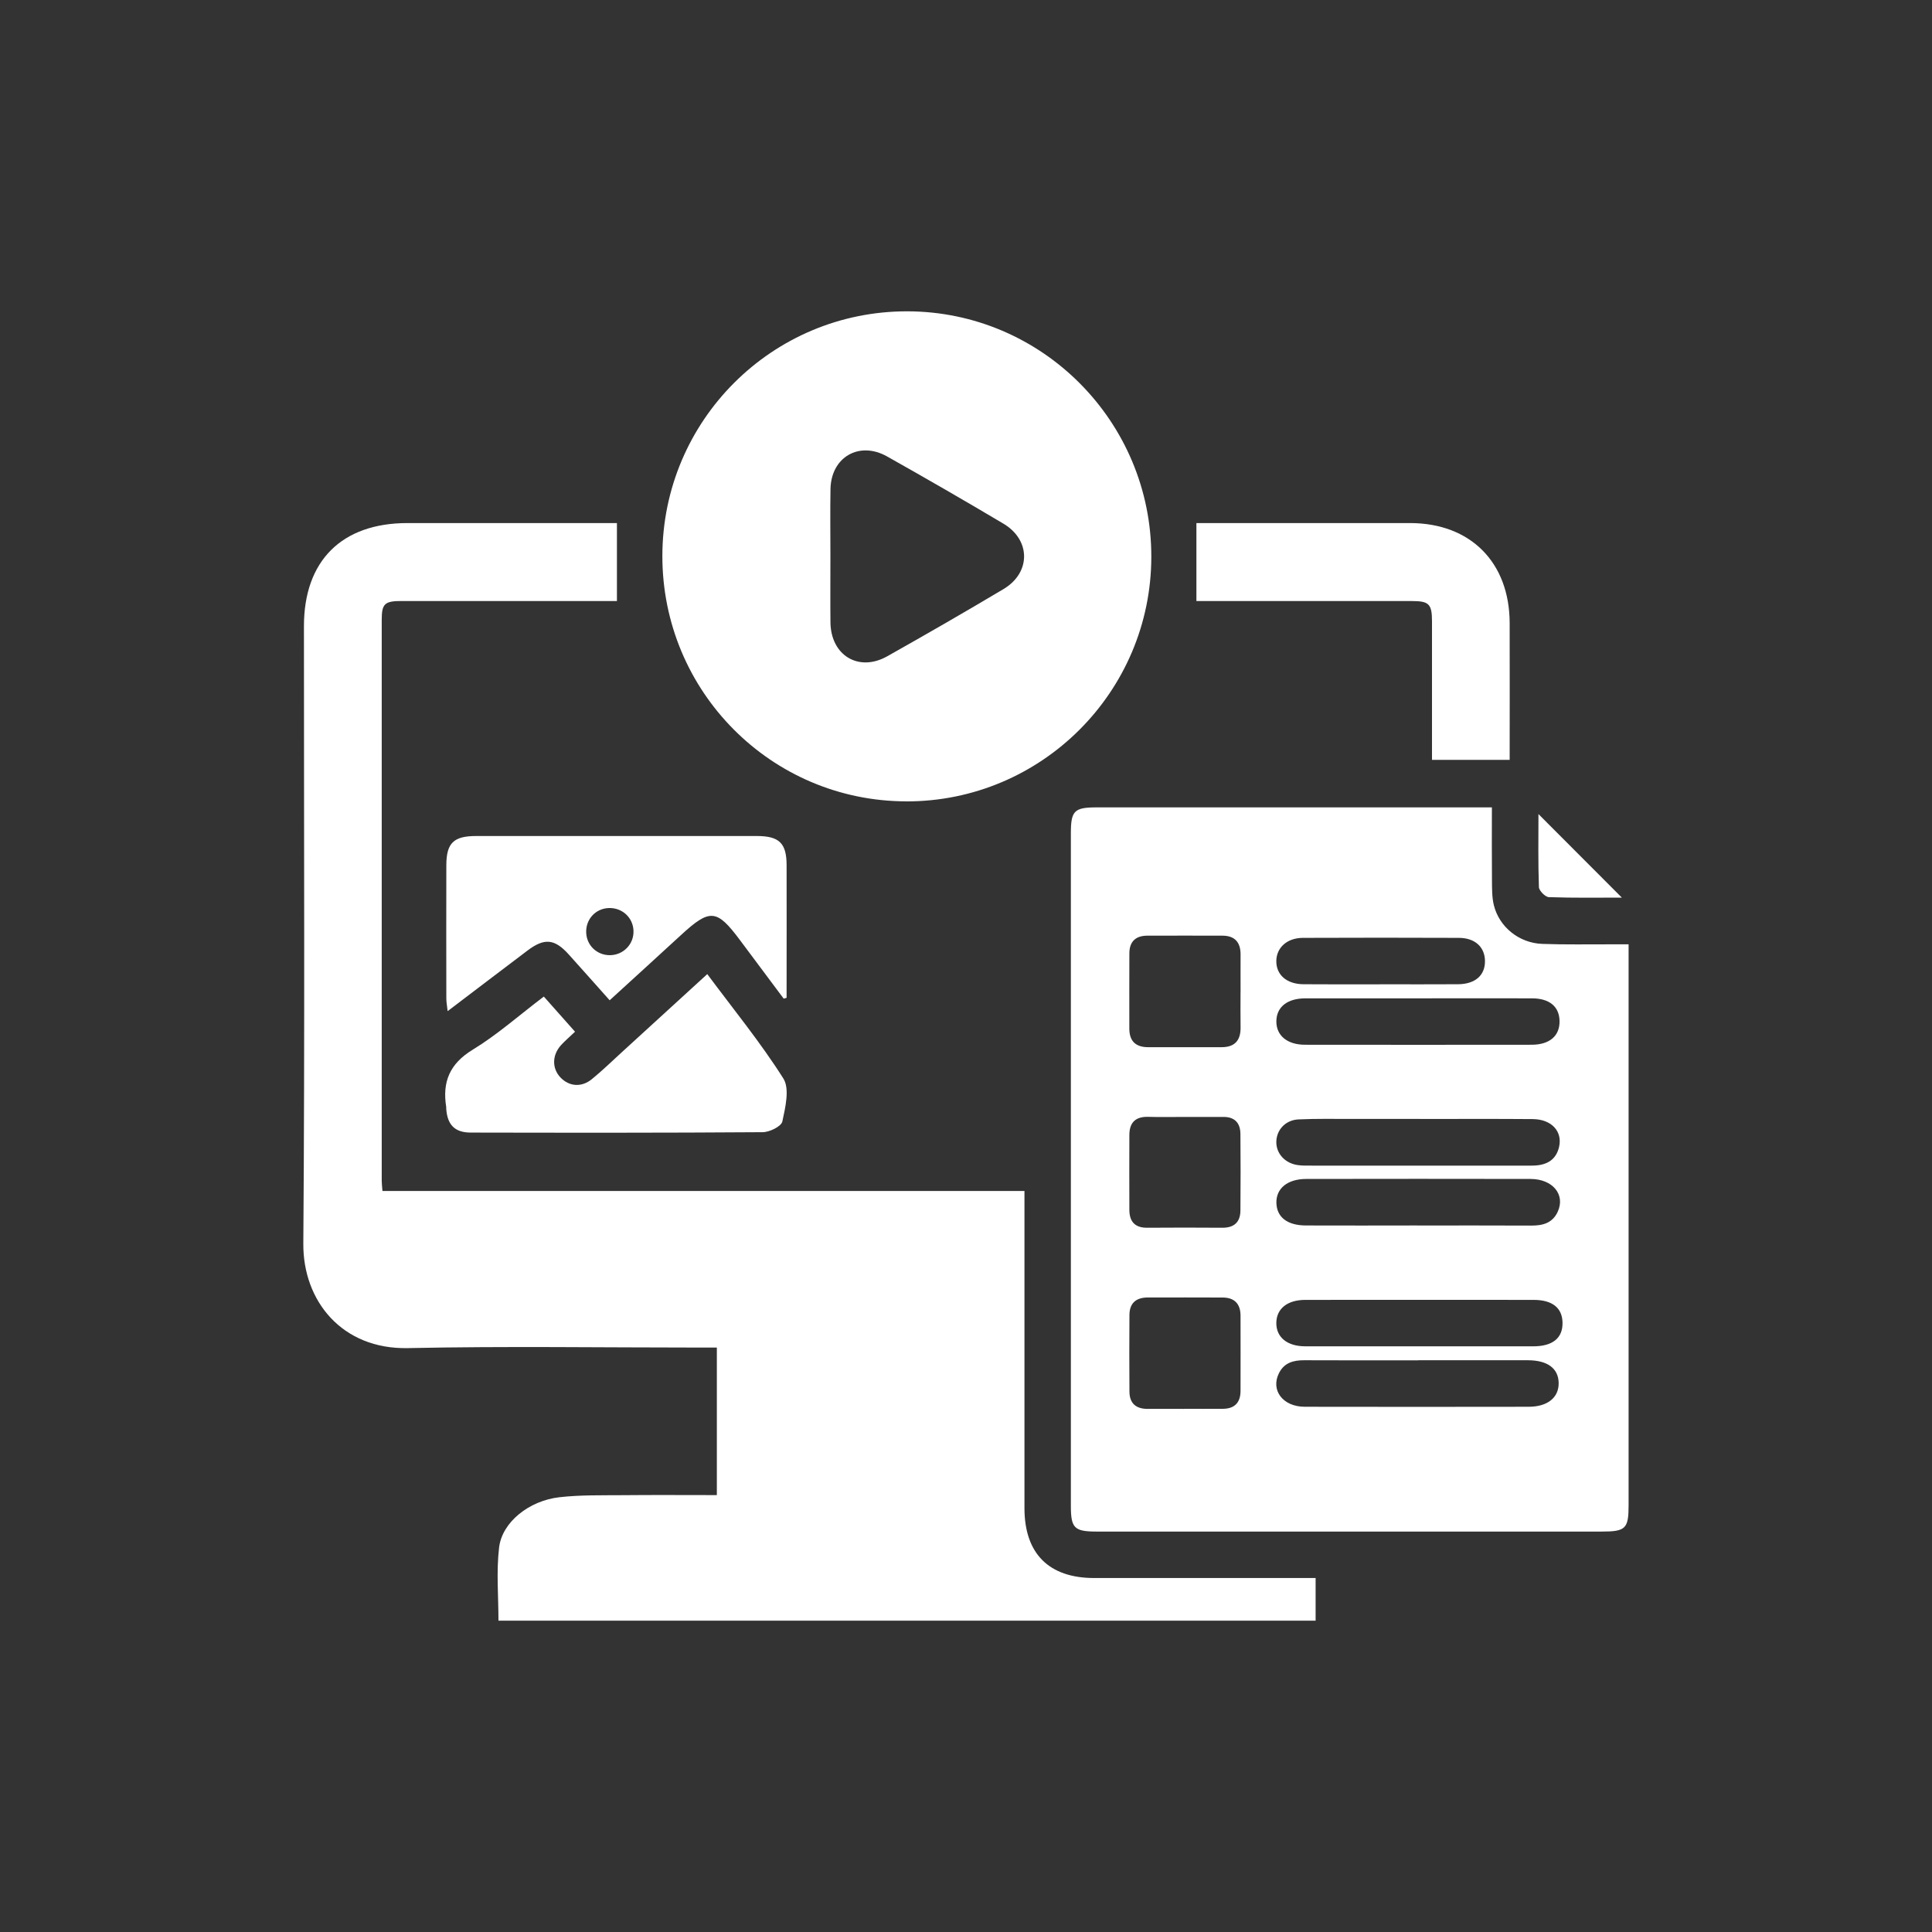
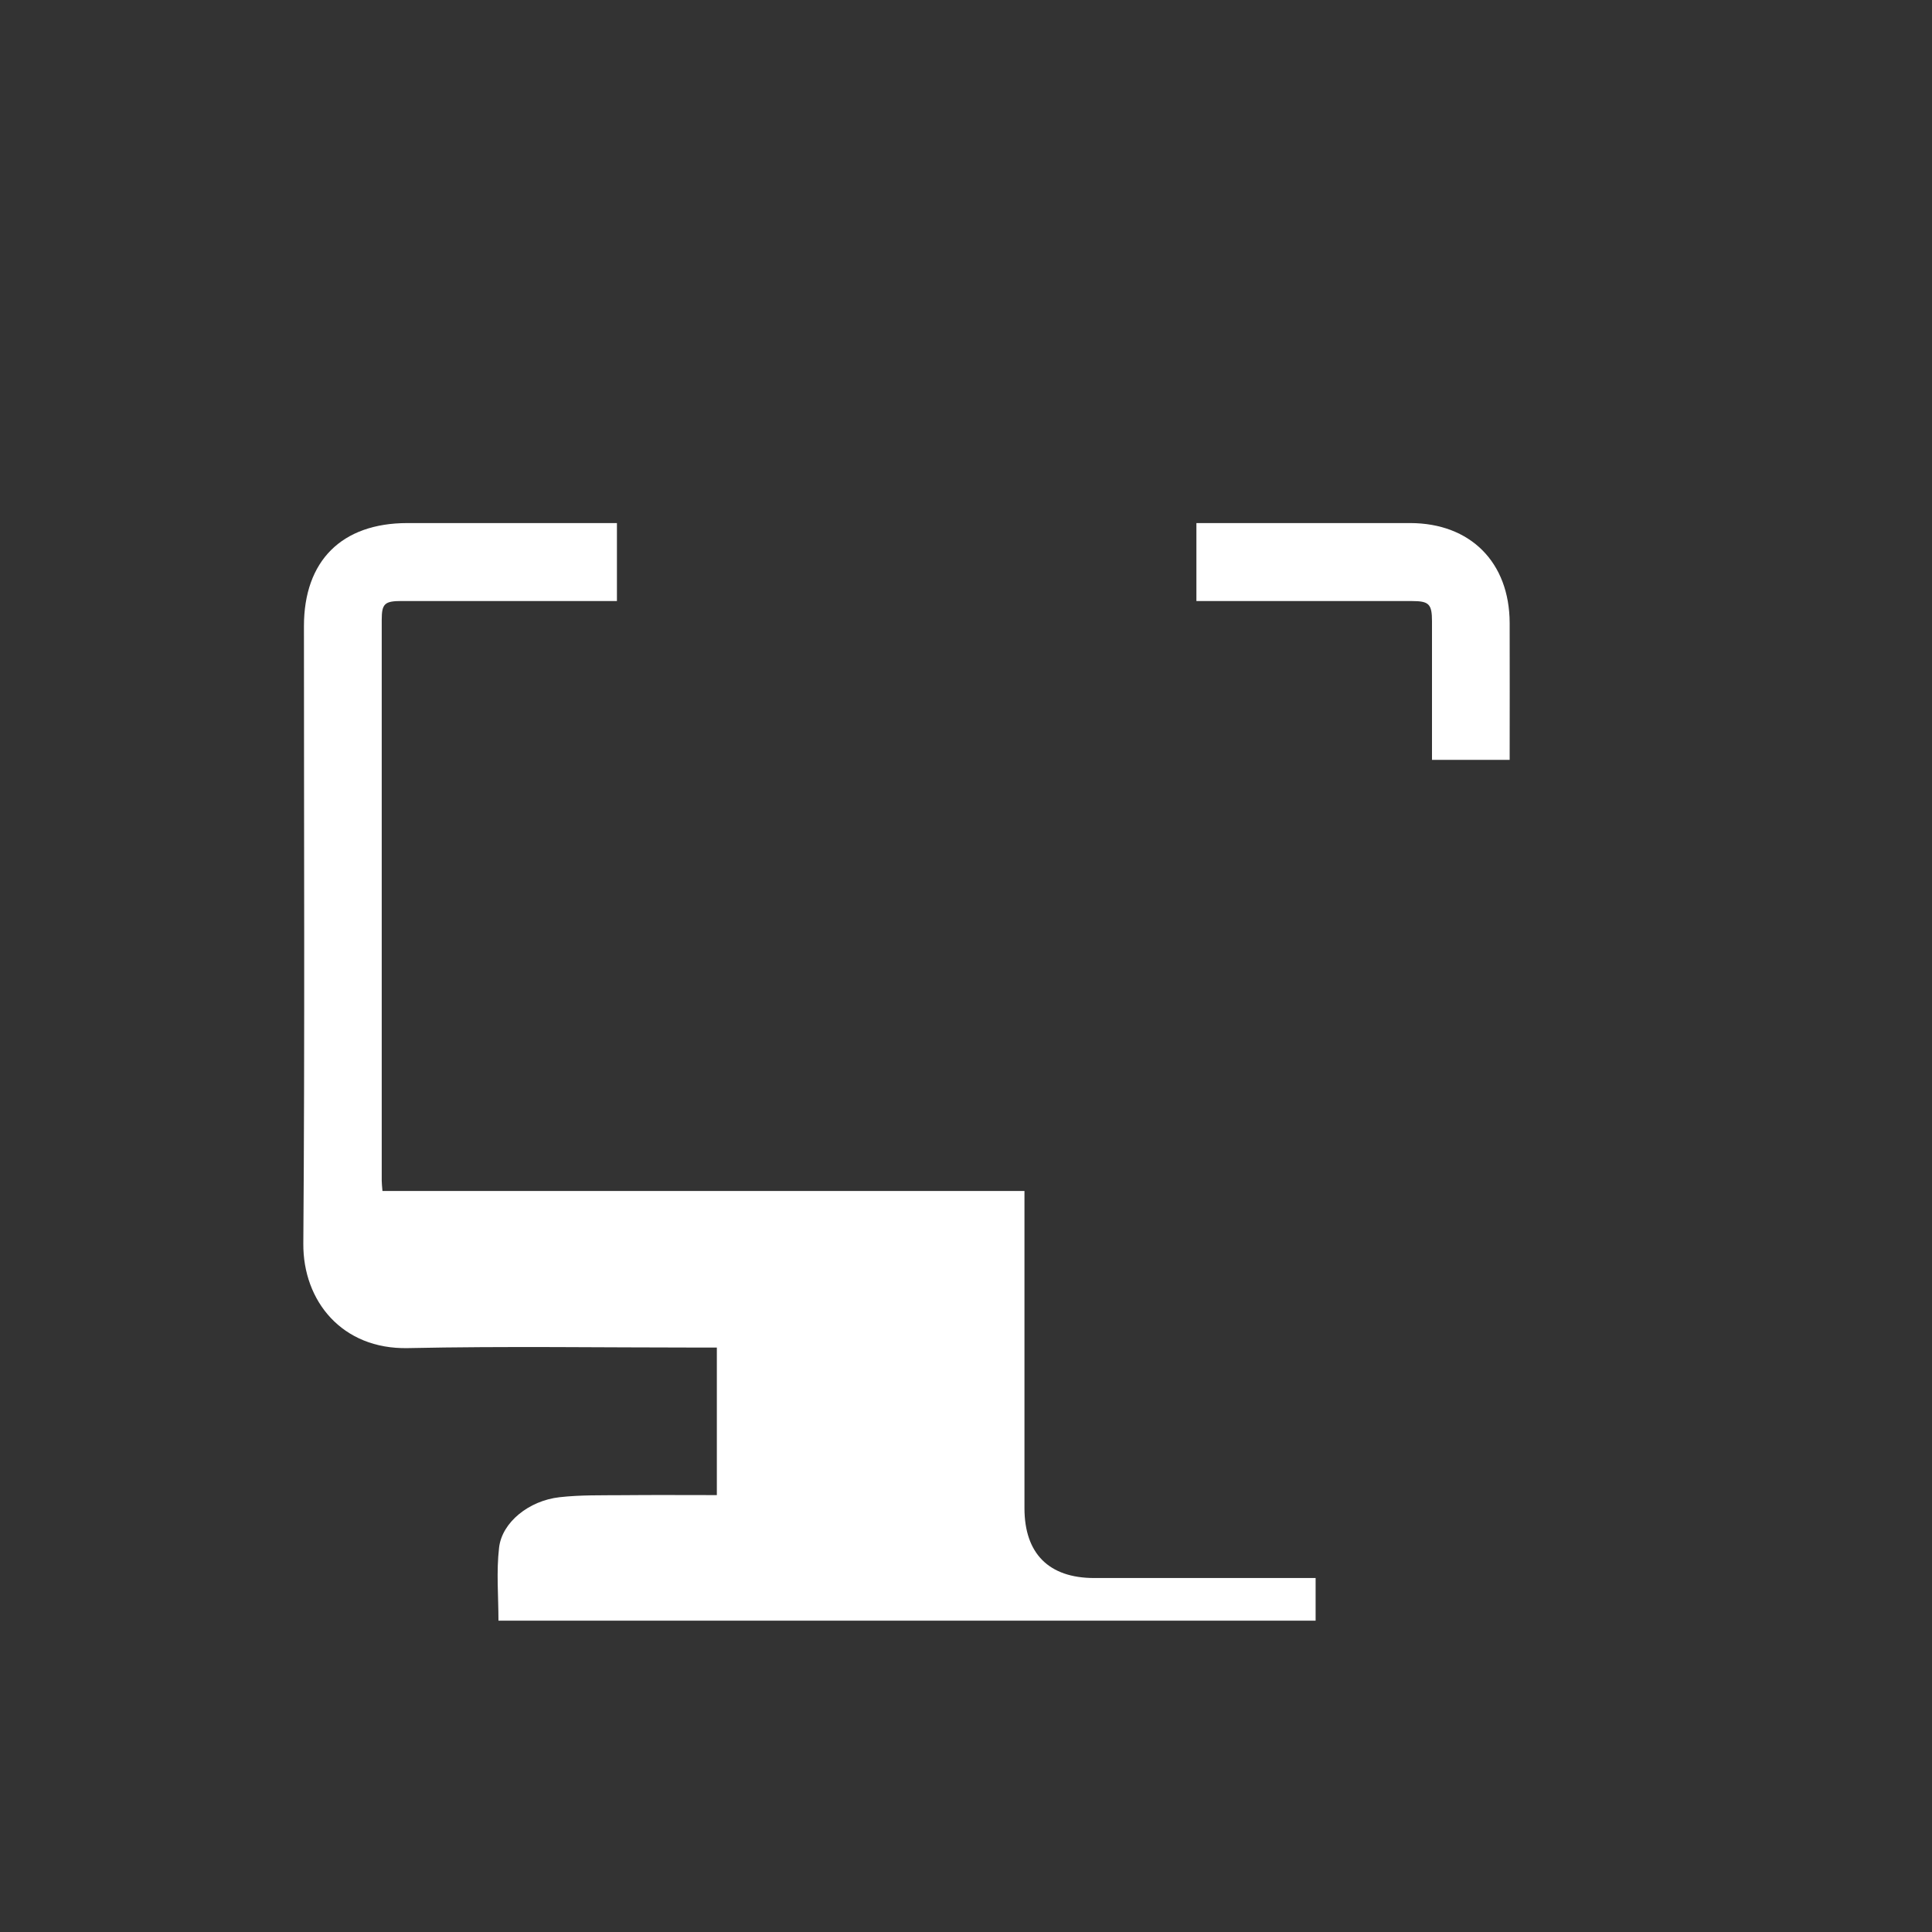
<svg xmlns="http://www.w3.org/2000/svg" id="Layer_1" data-name="Layer 1" viewBox="0 0 500 500">
  <rect x="0" y="0" width="500" height="500" fill="#333333" stroke="none" />
  <defs>
    <style> .cls-1 { fill: #fff; stroke-width: 0px; } </style>
  </defs>
  <path class="cls-1" d="M185.52,386.94v-38.19c-1.48,0-2.91,0-4.35,0-25.2,0-50.41-.39-75.61.14-17.04.36-27.17-12.2-27.06-27.04.4-53.26.15-106.53.16-159.8,0-16.93,9.79-26.68,26.77-26.68,16.59,0,33.19,0,49.78,0,1.34,0,2.69,0,4.45,0v20.17h-3.66c-17.34,0-34.69,0-52.03,0-4.43,0-5.18.69-5.18,4.87-.01,48.39,0,96.78,0,145.17,0,.74.1,1.48.19,2.65h166.15v4.81c0,25.76,0,51.52,0,77.27,0,11.75,6.32,18.07,18.02,18.08,17.72,0,35.43,0,53.15,0,1.34,0,2.67,0,4.18,0v11.03h-211.48c0-6.28-.57-12.66.16-18.9.76-6.57,7.74-12.15,15.62-13.04,5.43-.62,10.95-.48,16.43-.53,7.98-.08,15.96-.02,24.31-.02Z" />
-   <path class="cls-1" d="M386.1,208.93c0,6.54-.04,12.75.02,18.97.02,2.12-.01,4.3.48,6.33,1.38,5.66,6.52,9.83,12.54,10.05,5.98.22,11.98.09,17.96.11,1.34,0,2.68,0,4.38,0,0,1.8,0,3.14,0,4.49,0,46.89,0,93.78,0,140.68,0,6.06-.76,6.81-6.96,6.81-43.55,0-87.09,0-130.64,0-5.86,0-6.74-.87-6.74-6.66,0-58.02,0-116.04,0-174.06,0-5.84.87-6.7,6.71-6.7,32.69,0,65.38,0,98.07,0h4.17ZM367.25,348.43c9.84,0,19.68.01,29.52,0,5.07,0,7.69-2.15,7.61-6.14-.07-3.82-2.64-5.88-7.5-5.88-19.68-.02-39.37-.02-59.05,0-4.67,0-7.48,2.28-7.52,5.95-.04,3.69,2.79,6.05,7.41,6.06,9.84.03,19.68,0,29.52,0ZM366.96,258.37c-9.71,0-19.42-.01-29.13,0-4.69.01-7.47,2.24-7.51,5.93-.04,3.68,2.81,6.08,7.41,6.08,19.55.02,39.09.03,58.64,0,4.7,0,7.32-2.32,7.24-6.17-.08-3.71-2.61-5.83-7.14-5.84-9.84-.03-19.67,0-29.51,0ZM367.49,289.58c-5.86,0-11.73,0-17.59,0-4.61,0-9.24-.09-13.84.12-3.38.16-5.68,2.69-5.75,5.77-.06,3.03,2.21,5.57,5.53,6.05,1.23.18,2.49.14,3.73.14,12.1,0,24.2,0,36.3,0,6.86,0,13.72,0,20.58,0,3.45,0,6.19-1.18,7.04-4.84.93-4.04-1.98-7.16-6.81-7.2-9.73-.08-19.46-.03-29.19-.03ZM366.76,317.16c9.86,0,19.71-.03,29.57.02,2.96.01,5.47-.66,6.81-3.59,2.02-4.43-1.29-8.47-7.06-8.48-19.34-.04-38.68-.03-58.01,0-4.87,0-7.83,2.45-7.74,6.2.09,3.68,2.82,5.83,7.63,5.84,9.61.04,19.21.01,28.82,0ZM367.05,352.05c-9.84,0-19.69.03-29.53-.02-2.82-.01-5.19.65-6.54,3.37-2.18,4.41,1.03,8.66,6.69,8.67,19.31.04,38.62.03,57.94,0,4.88,0,7.82-2.37,7.77-6.14-.05-3.77-2.85-5.88-7.93-5.9-9.47-.02-18.94,0-28.41,0ZM321.06,256.84c0-3.24-.02-6.49,0-9.73.03-3.18-1.42-4.95-4.69-4.96-6.47-.02-12.95-.01-19.42,0-3.03,0-4.66,1.51-4.67,4.58-.03,6.49-.01,12.98-.01,19.47,0,3.24,1.65,4.81,4.85,4.81,6.35,0,12.7,0,19.05,0,3.44,0,4.95-1.81,4.89-5.17-.05-2.99-.01-5.99-.01-8.98ZM306.39,364.6c3.36,0,6.72.02,10.08,0,3.06-.02,4.58-1.62,4.58-4.66.01-6.49.02-12.98,0-19.46-.01-3.02-1.55-4.66-4.59-4.68-6.47-.04-12.95-.01-19.42-.01-3.01,0-4.72,1.45-4.74,4.52-.05,6.61-.04,13.23,0,19.84.02,3.09,1.75,4.49,4.76,4.47,3.11-.02,6.22,0,9.34,0ZM306.53,289.06c-3.11,0-6.22.08-9.33-.02-3.27-.1-4.9,1.41-4.92,4.65-.02,6.49-.03,12.97,0,19.46.02,2.99,1.44,4.61,4.6,4.59,6.47-.05,12.94-.05,19.41,0,3.08.03,4.71-1.43,4.73-4.47.06-6.61.06-13.22,0-19.83-.03-2.81-1.47-4.4-4.42-4.38-3.36.02-6.72,0-10.08,0ZM357.15,254.73c6.74,0,13.48.04,20.21-.01,4.44-.04,7-2.32,6.95-6.04-.04-3.57-2.57-5.94-6.71-5.96-13.48-.06-26.95-.05-40.43,0-4.05.02-6.78,2.48-6.86,5.91-.08,3.61,2.64,6.05,6.99,6.09,6.61.06,13.23.02,19.84.02Z" />
-   <path class="cls-1" d="M234.53,207.39c-34.95-.06-63.16-28.47-63.11-63.54.05-35.01,28.41-63.33,63.38-63.28,34.89.05,63.22,28.55,63.16,63.56-.05,34.97-28.49,63.33-63.44,63.27ZM214.91,143.82c0,5.75-.05,11.5.01,17.24.09,8.56,7.31,12.94,14.69,8.79,10.1-5.68,20.14-11.47,30.1-17.4,7.11-4.24,7.09-12.7-.03-16.93-9.96-5.92-20-11.71-30.1-17.39-7.23-4.07-14.51.19-14.65,8.46-.1,5.75-.02,11.49-.02,17.24Z" />
-   <path class="cls-1" d="M202.81,258.44c-3.77-5.05-7.55-10.1-11.32-15.16-6-8.04-7.76-8.18-15.26-1.28-6.05,5.57-12.14,11.1-18.45,16.87-3.67-4.11-7.12-8.01-10.61-11.88-3.64-4.04-6.28-4.29-10.64-1-6.76,5.1-13.5,10.24-20.68,15.69-.16-1.43-.34-2.35-.34-3.27-.02-11.5-.03-23.01,0-34.51.02-5.73,1.89-7.54,7.72-7.54,24.21-.01,48.41-.01,72.62,0,5.81,0,7.71,1.85,7.72,7.53.03,10.63,0,21.26,0,31.89,0,.82,0,1.64,0,2.45-.25.07-.5.15-.76.22ZM163.95,240.92c-.1-3.44-2.92-6.04-6.4-5.92-3.45.12-6.02,2.96-5.84,6.45.17,3.3,2.85,5.79,6.18,5.75,3.45-.05,6.16-2.85,6.06-6.27Z" />
  <path class="cls-1" d="M309.63,155.54v-20.17c1.45,0,2.75,0,4.05,0,17.09,0,34.18-.01,51.28,0,15.59.02,25.7,10.16,25.74,25.87.04,11.73,0,23.45,0,35.41h-20.1v-3.96c0-10.63.01-21.26,0-31.88,0-4.49-.77-5.26-5.21-5.26-17.22-.02-34.43,0-51.65,0-1.35,0-2.7,0-4.11,0Z" />
-   <path class="cls-1" d="M148.82,267c-1.43,1.37-2.57,2.34-3.58,3.43-2.39,2.6-2.43,6.08-.18,8.43,2.23,2.33,5.41,2.62,8.09.44,2.71-2.2,5.21-4.65,7.79-7,7.27-6.64,14.54-13.28,22.1-20.2,6.76,9.09,13.79,17.69,19.69,27.01,1.68,2.65.52,7.49-.26,11.13-.27,1.27-3.3,2.76-5.08,2.77-25.18.18-50.37.15-75.56.1-4.18,0-6.08-2.05-6.35-6.24,0-.12.01-.25,0-.37-1.04-6.49.88-11.2,6.86-14.84,6.35-3.87,12-8.9,18.4-13.75,2.66,2.99,5.26,5.93,8.07,9.09Z" />
-   <path class="cls-1" d="M419.72,232.3c-5.96,0-12.42.11-18.87-.12-.93-.03-2.55-1.66-2.58-2.6-.23-6.46-.12-12.93-.12-18.9,7.12,7.14,14.35,14.38,21.57,21.61Z" />
</svg>